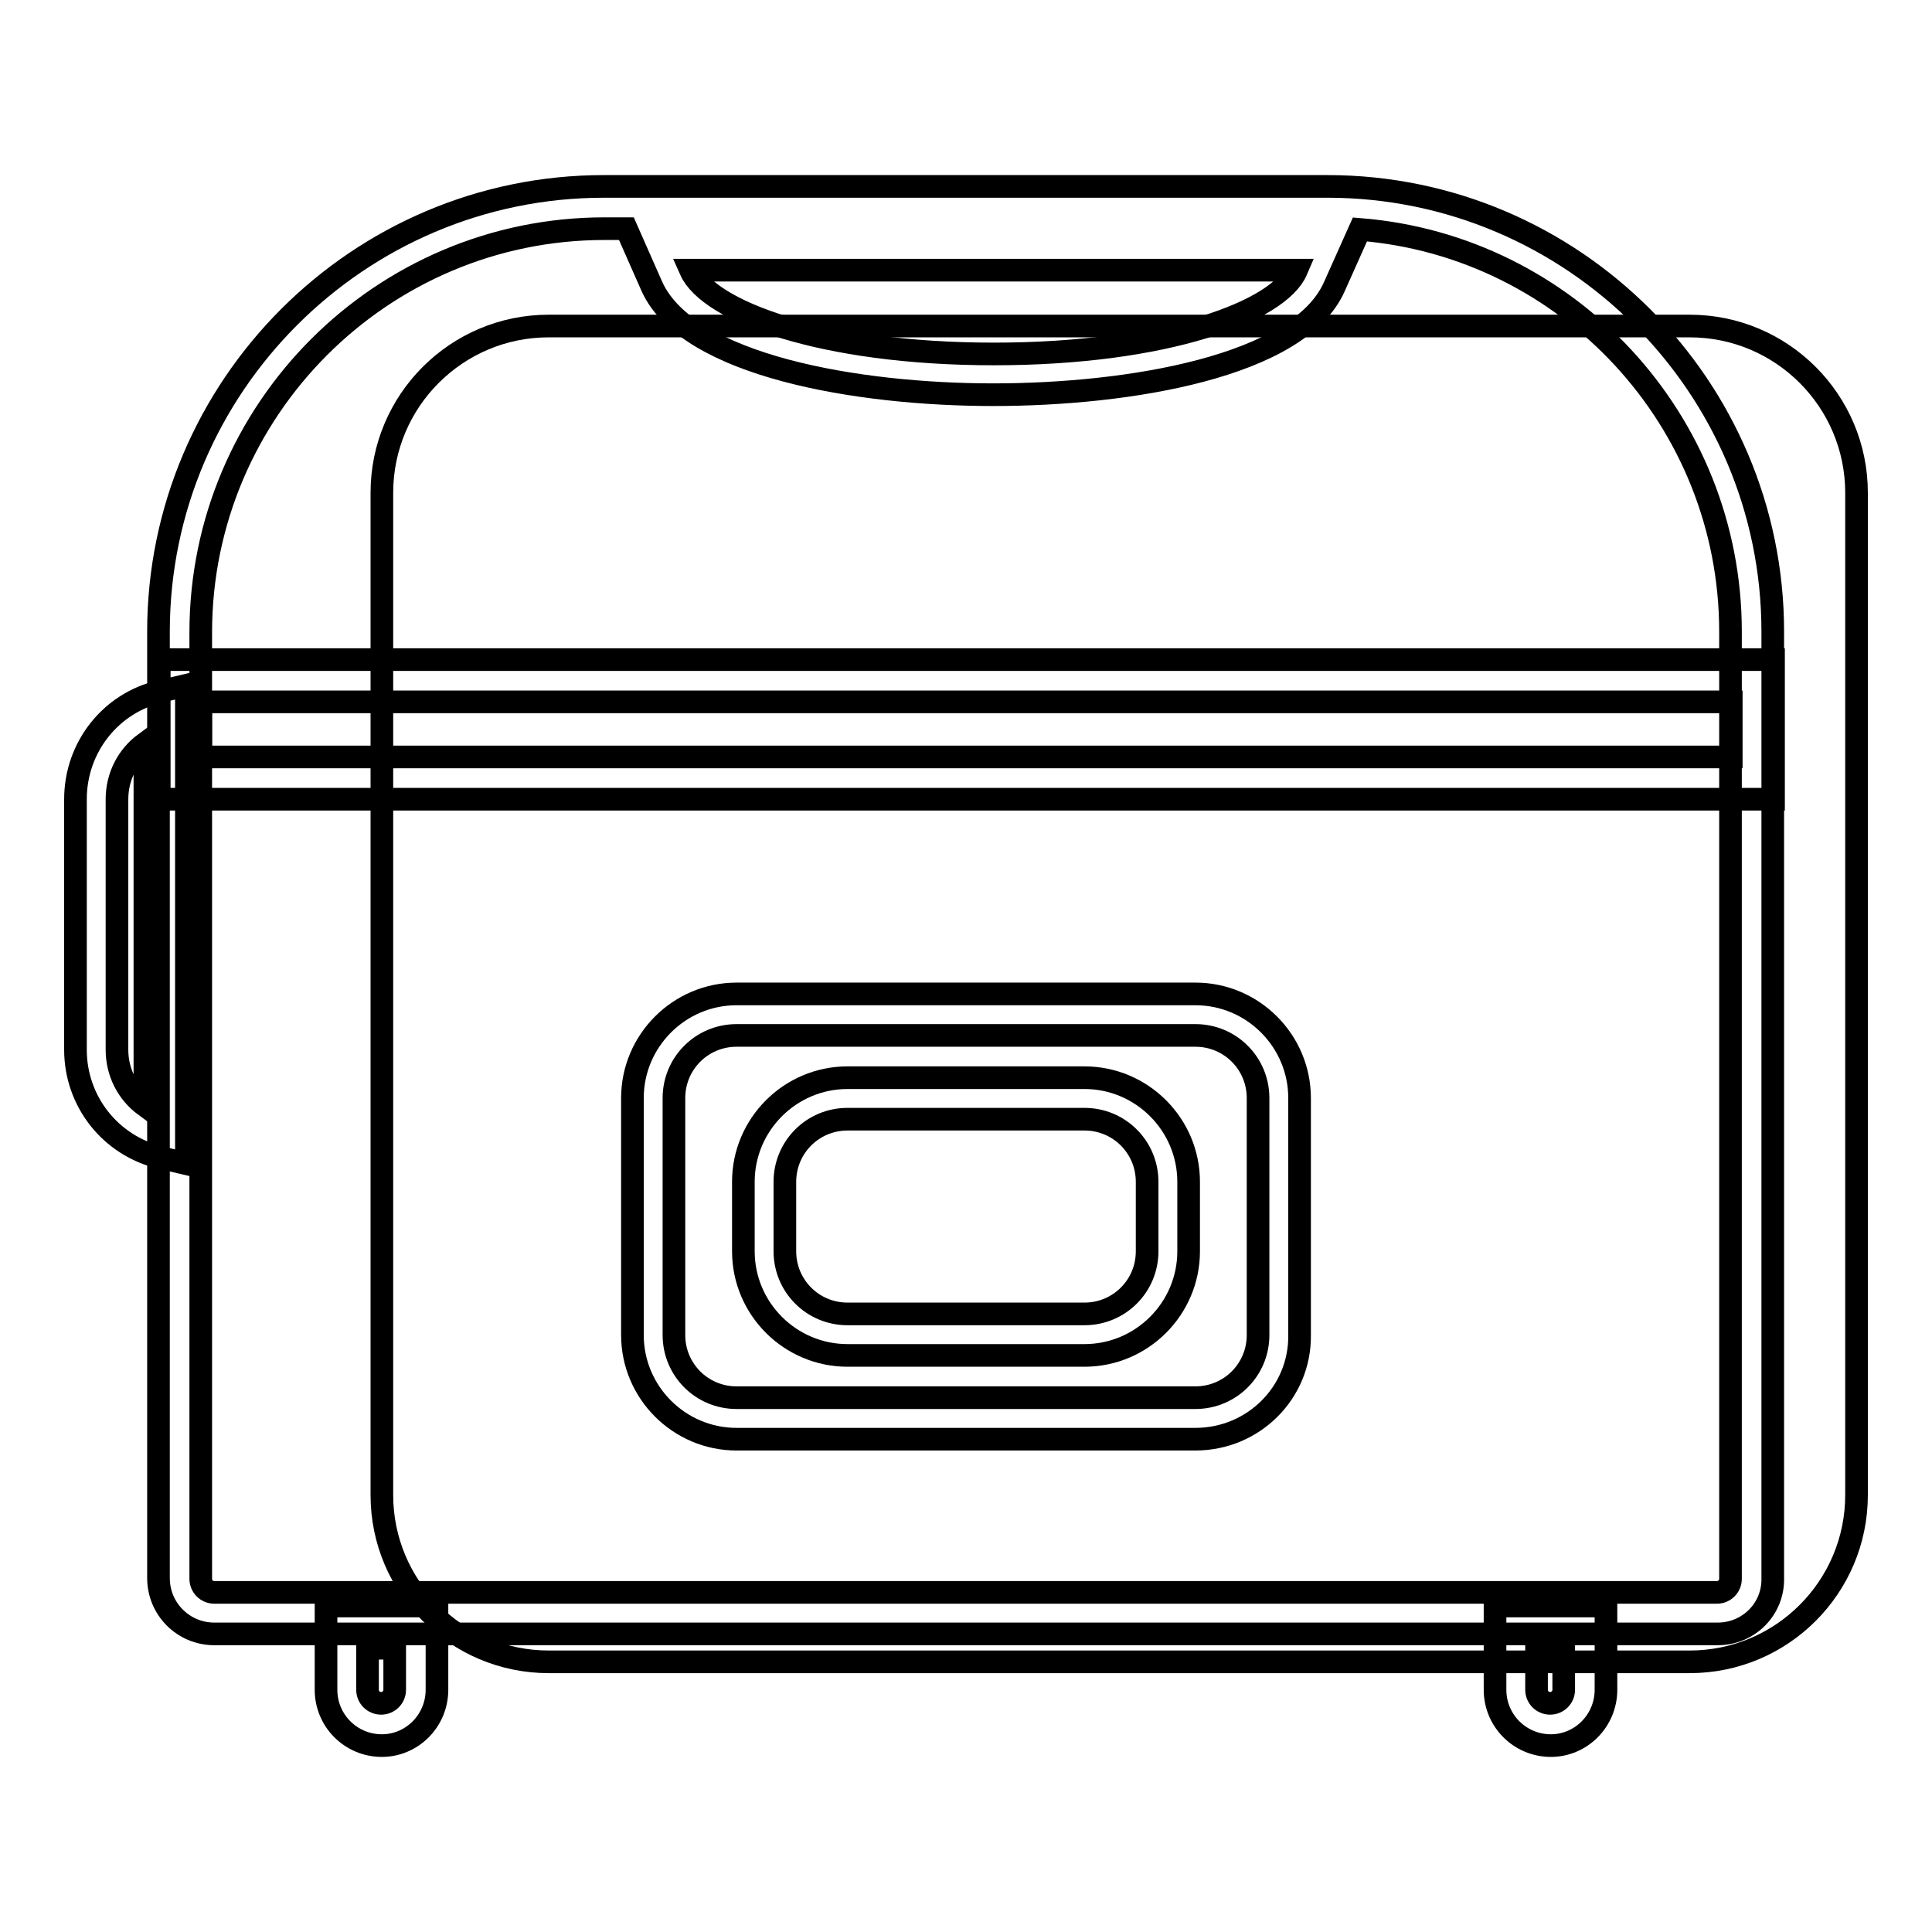
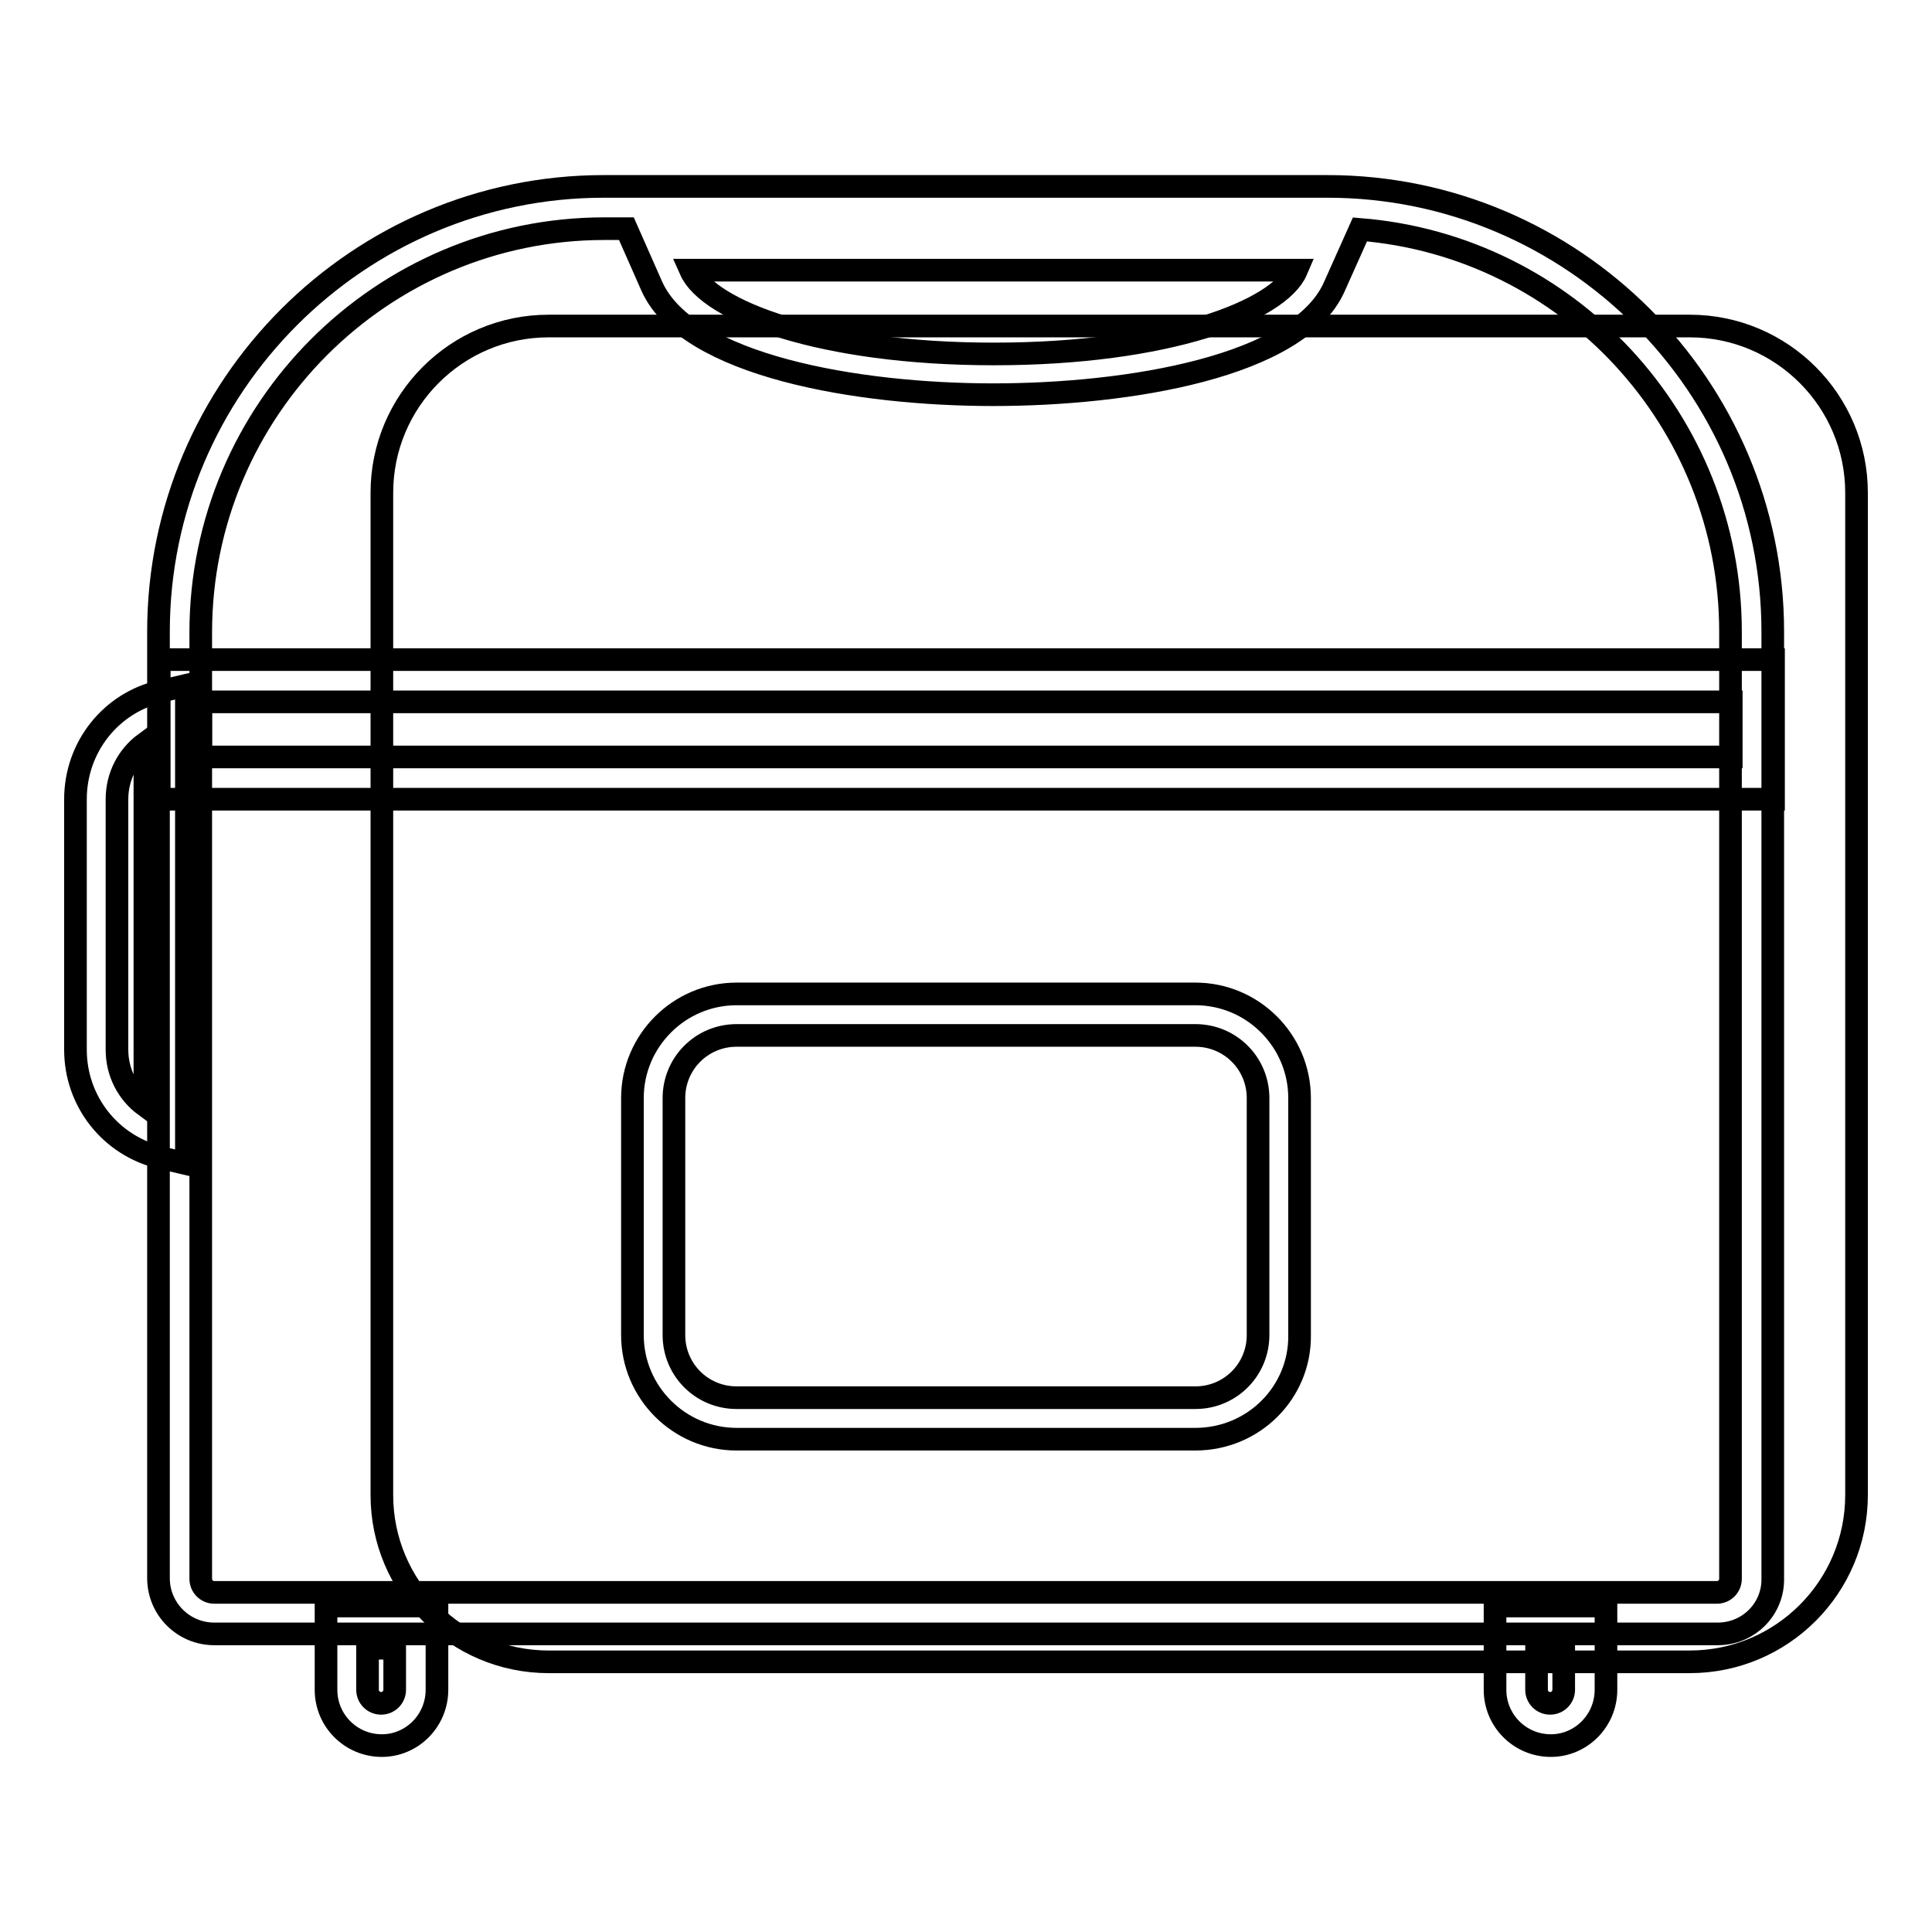
<svg xmlns="http://www.w3.org/2000/svg" version="1.1" x="0px" y="0px" viewBox="0 0 256 256" enable-background="new 0 0 256 256" xml:space="preserve">
  <g>
    <path stroke-width="3" fill-opacity="0" stroke="#000000" d="M72.7,43.2h151.2c12.2,0,22.1,9.9,22.1,22.1v132.8c0,12.2-9.9,22.1-22.1,22.1H72.7 c-12.2,0-22.1-9.9-22.1-22.1V65.3C50.6,53.1,60.5,43.2,72.7,43.2z" />
    <path stroke-width="3" fill-opacity="0" stroke="#000000" d="M50.6,231.3c-4.1,0-7.4-3.3-7.4-7.4v-11.1h14.7v11.1C57.9,228,54.6,231.3,50.6,231.3z M48.7,218.4v5.5 c0,1,0.8,1.8,1.8,1.8c1,0,1.8-0.8,1.8-1.8v-5.5H48.7z M205.5,231.3c-4.1,0-7.4-3.3-7.4-7.4v-11.1h14.7v11.1 C212.8,228,209.5,231.3,205.5,231.3z M203.6,218.4v5.5c0,1,0.8,1.8,1.8,1.8c1,0,1.8-0.8,1.8-1.8v-5.5H203.6z M24.7,154.2l-3.4-0.8 c-6.7-1.6-11.3-7.5-11.3-14.3v-33.2c0-6.9,4.7-12.8,11.3-14.3l3.4-0.8V154.2z M19.2,98.5c-2.3,1.7-3.7,4.4-3.7,7.4v33.2 c0,3,1.4,5.7,3.7,7.4V98.5z" />
    <path stroke-width="3" fill-opacity="0" stroke="#000000" d="M227.6,216.5H28.4c-4.1,0-7.4-3.3-7.4-7.4V83.7c0-32.5,26.5-59,59-59h95.9c32.5,0,59,26.5,59,59v125.4 C235,213.2,231.7,216.5,227.6,216.5z M80.1,30.3c-29.5,0-53.5,24-53.5,53.5v125.4c0,1,0.8,1.8,1.8,1.8h199.1c1,0,1.8-0.8,1.8-1.8 V83.7c0-28-21.6-51.1-49.1-53.3l-3.4,7.6c-4.7,10.6-27.3,14.3-45.2,14.3c-17.9,0-40.4-3.8-45.2-14.3L83,30.3L80.1,30.3L80.1,30.3z  M91.5,35.8c2.4,5.4,17.3,11.1,40.2,11.1c22.9,0,37.8-5.7,40.1-11.1H91.5z" />
    <path stroke-width="3" fill-opacity="0" stroke="#000000" d="M158.4,190.7H97.6c-7.6,0-13.8-6.2-13.8-13.8v-31.4c0-7.6,6.2-13.8,13.8-13.8h60.8 c7.6,0,13.8,6.2,13.8,13.8v31.4C172.3,184.5,166.1,190.7,158.4,190.7z M97.6,137.2c-4.6,0-8.3,3.7-8.3,8.3v31.4 c0,4.6,3.7,8.3,8.3,8.3h60.8c4.6,0,8.3-3.7,8.3-8.3v-31.4c0-4.6-3.7-8.3-8.3-8.3H97.6z" />
-     <path stroke-width="3" fill-opacity="0" stroke="#000000" d="M143.7,179.6h-31.4c-7.6,0-13.8-6.2-13.8-13.8v-9.2c0-7.6,6.2-13.8,13.8-13.8h31.4 c7.6,0,13.8,6.2,13.8,13.8v9.2C157.5,173.4,151.3,179.6,143.7,179.6L143.7,179.6z M112.3,148.3c-4.6,0-8.3,3.7-8.3,8.3v9.2 c0,4.6,3.7,8.3,8.3,8.3h31.4c4.6,0,8.3-3.7,8.3-8.3v-9.2c0-4.6-3.7-8.3-8.3-8.3H112.3z" />
    <path stroke-width="3" fill-opacity="0" stroke="#000000" d="M235,105.9H21.1V87.4H235V105.9z M26.6,100.3h202.8V93H26.6V100.3z" />
  </g>
</svg>